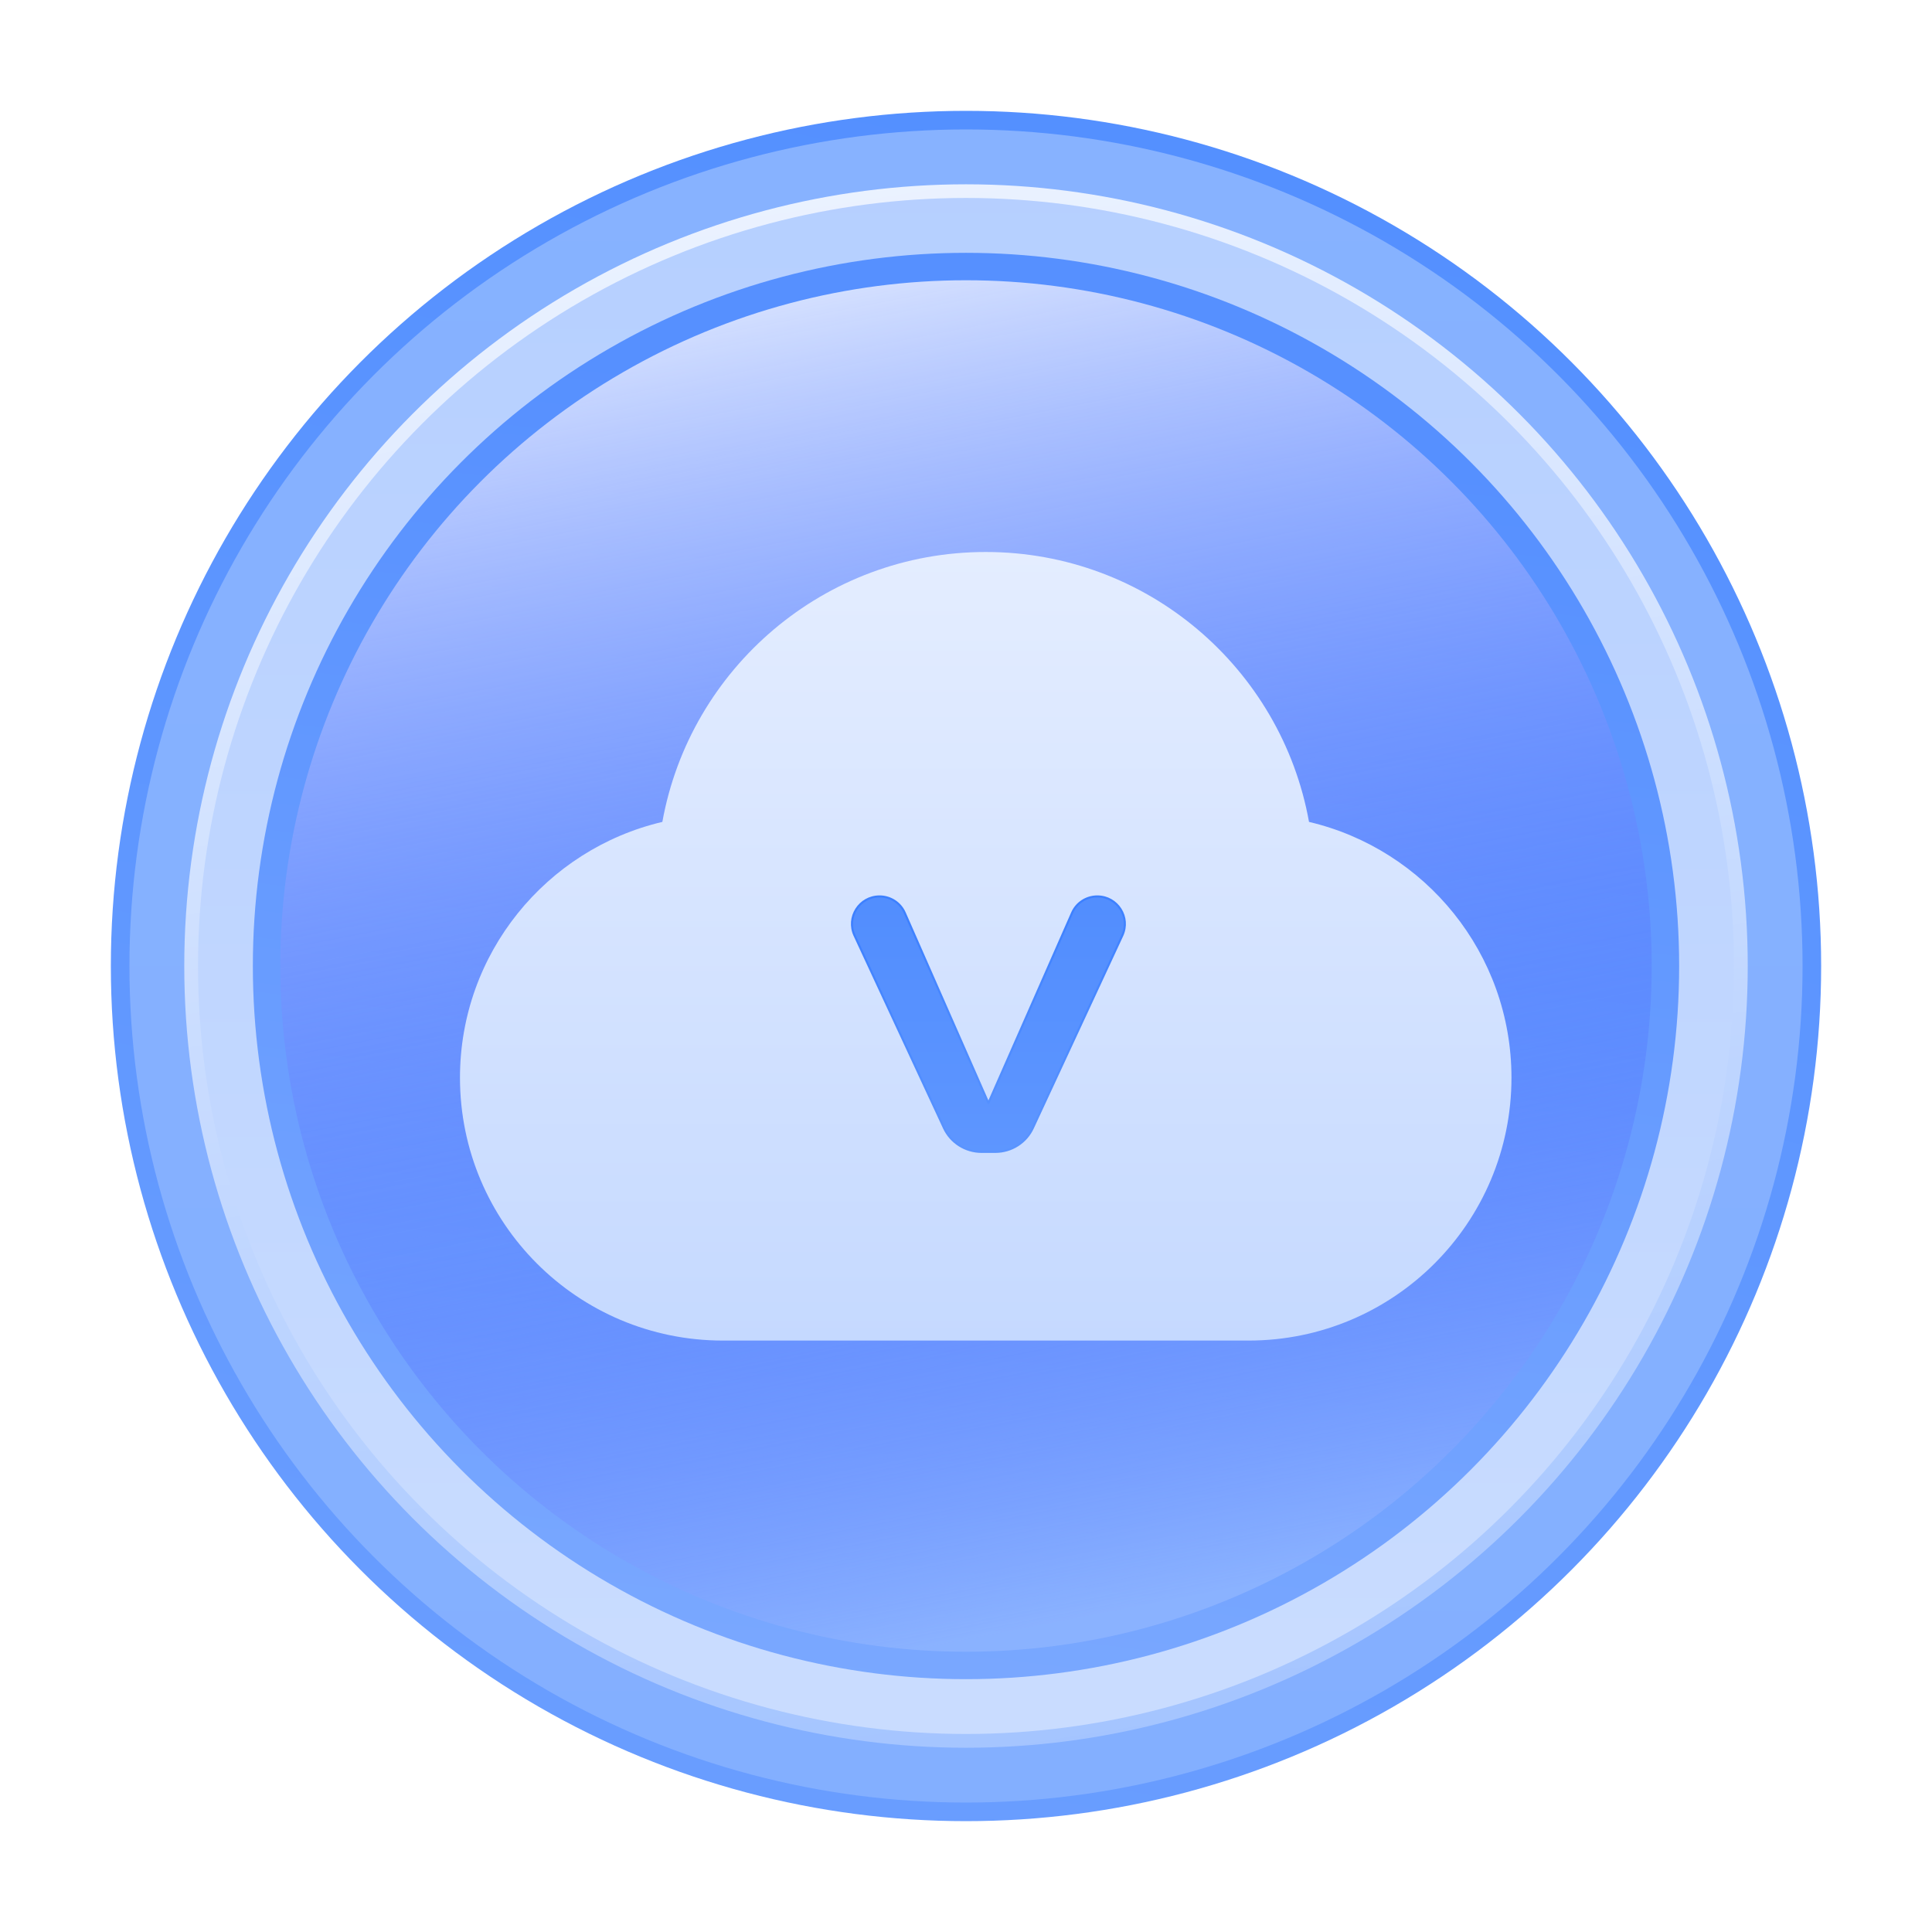
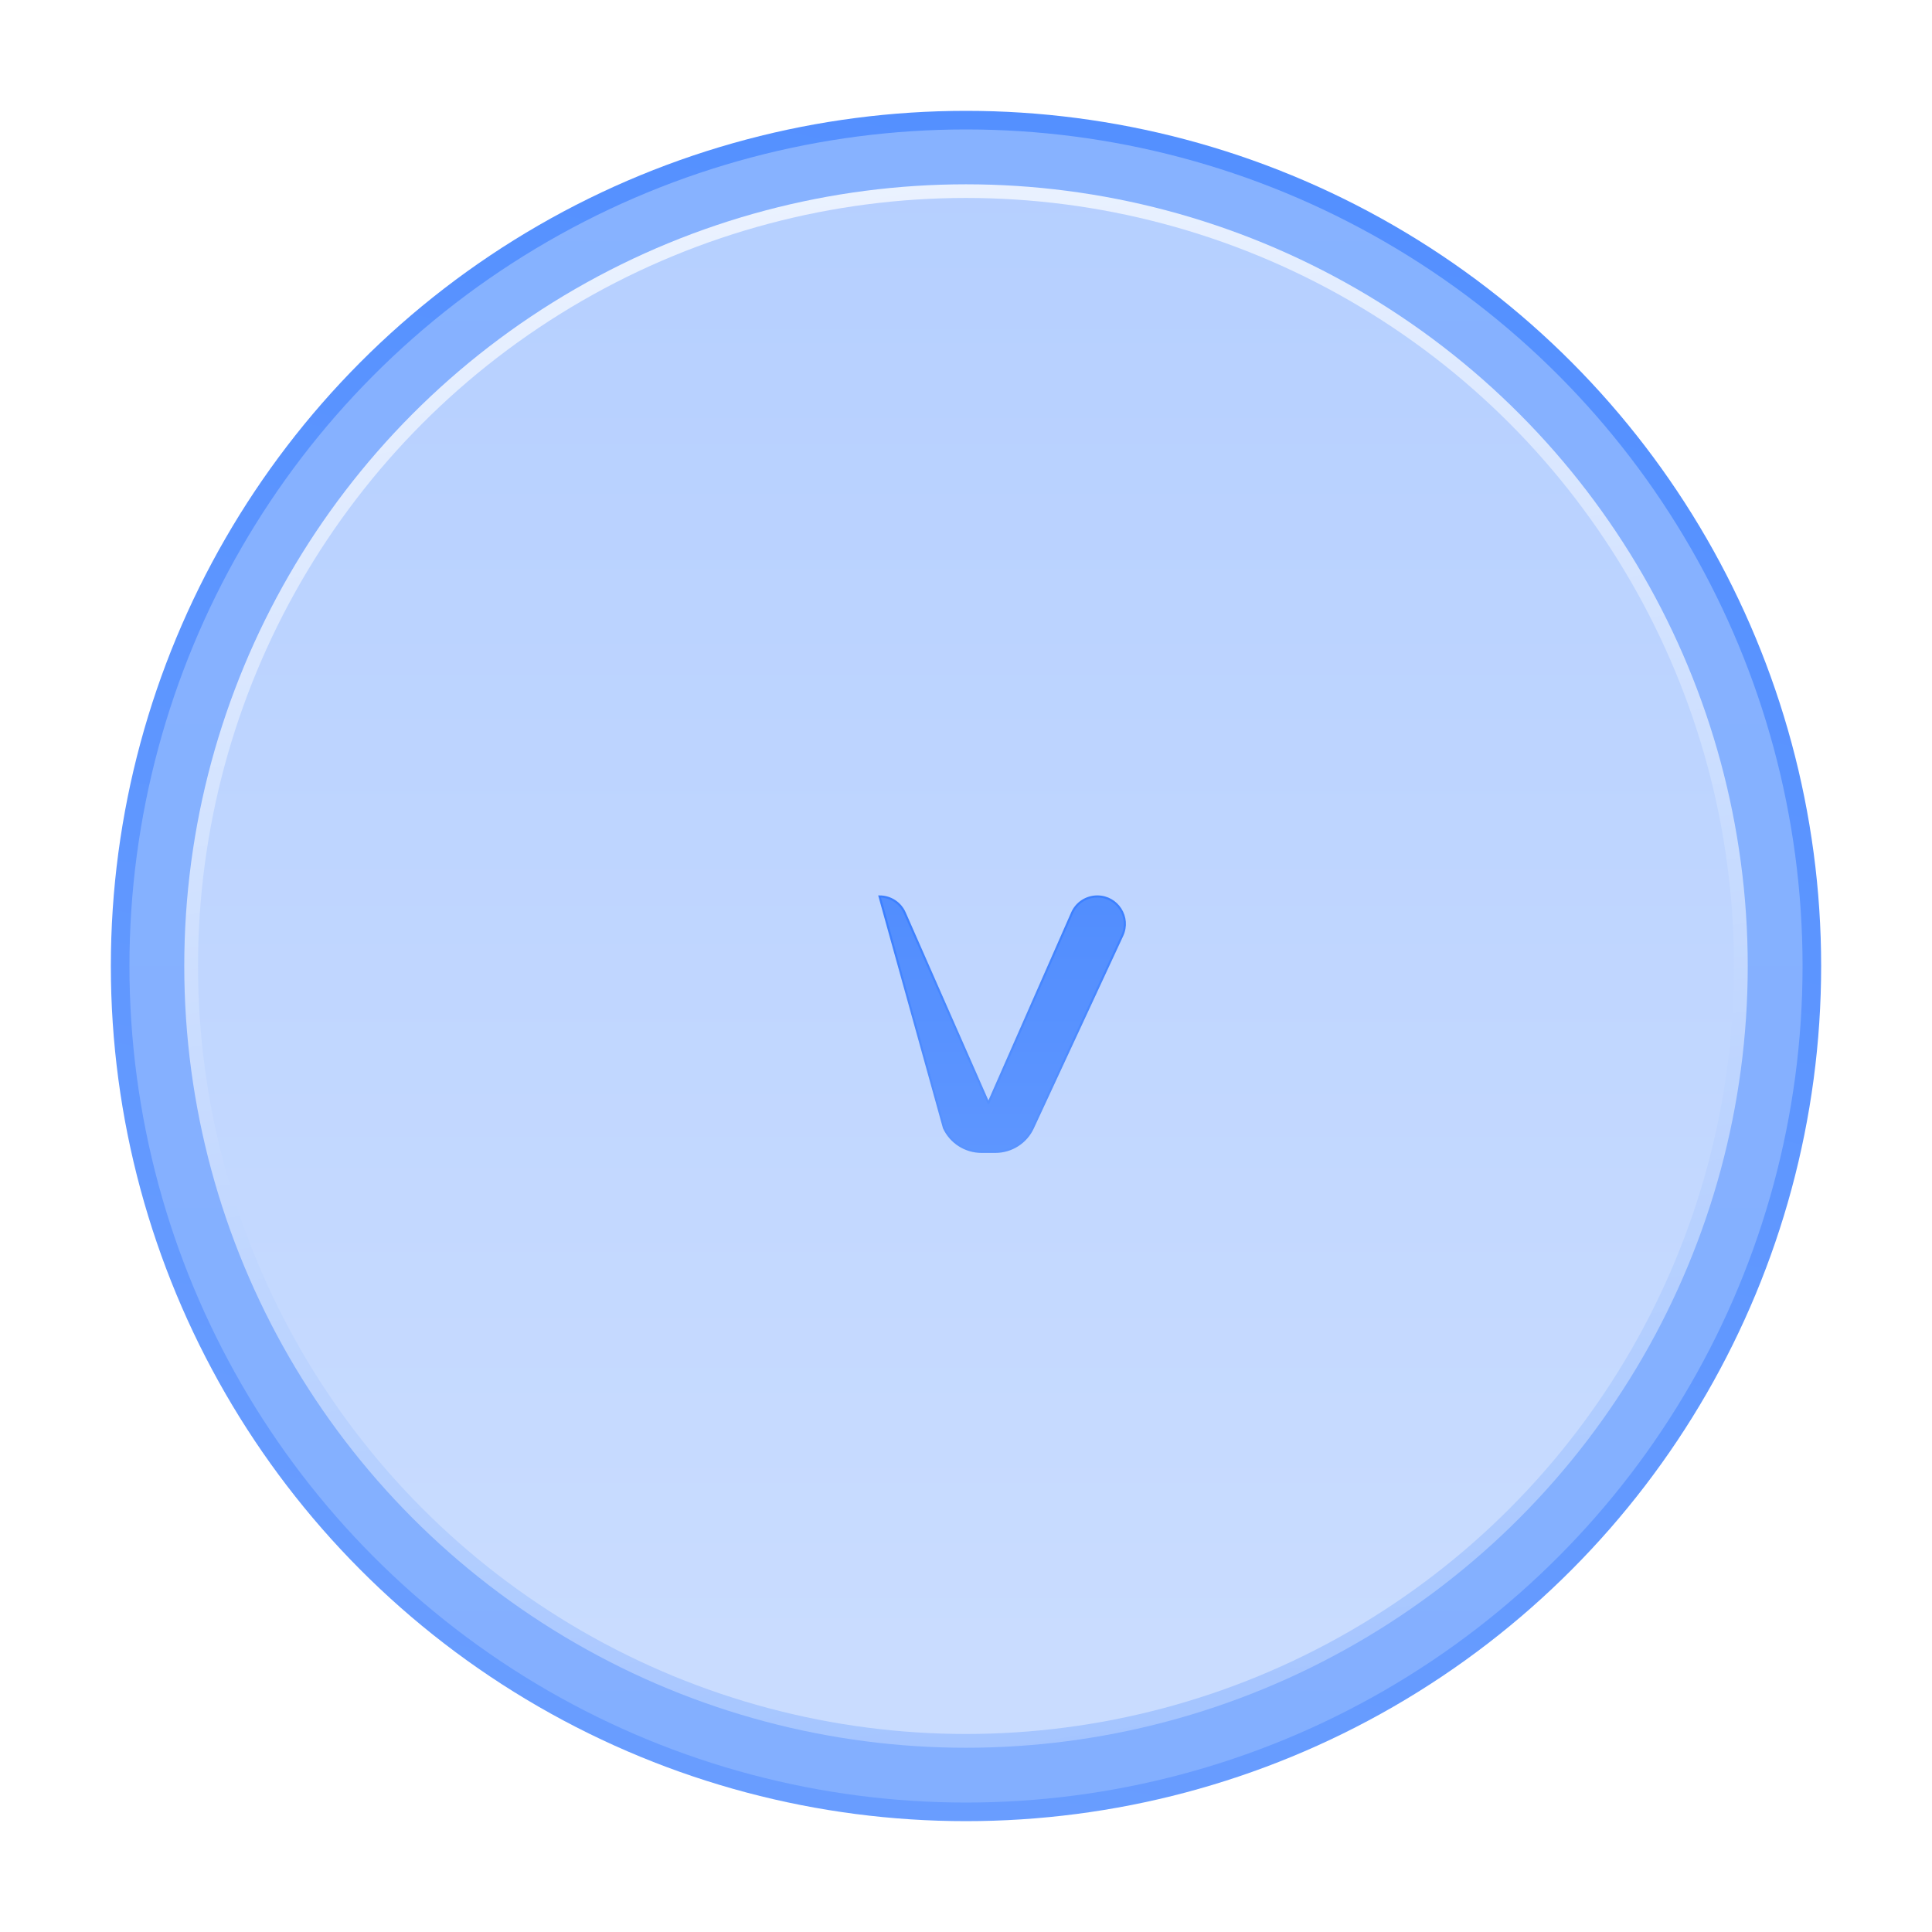
<svg xmlns="http://www.w3.org/2000/svg" width="24" height="24" viewBox="0 0 24 24" fill="none">
  <ellipse cx="12" cy="12" rx="10.623" ry="10.623" fill="url(#paint0_linear_576:44040)" />
  <path d="M7.259 3.79C10.193 2.096 13.807 2.096 16.74 3.79C19.673 5.483 21.48 8.613 21.48 12C21.48 15.387 19.673 18.517 16.74 20.211C13.807 21.904 10.193 21.904 7.259 20.211C4.326 18.517 2.519 15.387 2.519 12C2.519 8.613 4.326 5.483 7.259 3.79Z" fill="url(#paint1_linear_576:44040)" />
-   <path d="M7.442 4.105C10.262 2.477 13.737 2.477 16.558 4.105C19.378 5.734 21.116 8.743 21.116 12C21.116 15.257 19.378 18.266 16.558 19.895C13.737 21.523 10.262 21.523 7.442 19.895C4.621 18.266 2.884 15.257 2.884 12C2.884 8.743 4.621 5.734 7.442 4.105Z" fill="url(#paint2_linear_576:44040)" />
  <g filter="url(#filter0_i_576:44040)">
-     <path d="M6.275 7.885L8.821 9.582L11.358 6.031C11.414 5.953 11.488 5.889 11.574 5.845C11.66 5.8 11.755 5.777 11.851 5.777C11.948 5.777 12.043 5.8 12.129 5.845C12.215 5.889 12.289 5.953 12.345 6.031L14.882 9.582L17.428 7.885C17.524 7.821 17.637 7.786 17.753 7.784C17.869 7.782 17.983 7.813 18.081 7.873C18.18 7.934 18.259 8.021 18.309 8.125C18.36 8.229 18.38 8.346 18.366 8.461L16.777 16.922C16.76 17.07 16.689 17.206 16.578 17.304C15.4 18.352 13.354 18.518 11.851 18.518C10.349 18.518 8.304 18.352 7.125 17.304C7.014 17.206 6.943 17.07 6.926 16.922L5.337 8.46C5.324 8.345 5.343 8.229 5.394 8.125C5.444 8.021 5.524 7.934 5.622 7.873C5.721 7.813 5.835 7.782 5.95 7.784C6.066 7.786 6.179 7.821 6.275 7.885Z" fill="url(#paint3_linear_576:44040)" />
-   </g>
+     </g>
  <path d="M8.909 11.105C8.895 11.105 8.886 11.12 8.892 11.132L11.199 15.848C11.202 15.854 11.209 15.858 11.216 15.858H12.488C12.495 15.858 12.501 15.854 12.504 15.848L14.812 11.132C14.818 11.12 14.809 11.105 14.795 11.105H13.663C13.656 11.105 13.649 11.109 13.646 11.116L11.861 14.969H11.842L10.057 11.116C10.054 11.109 10.048 11.105 10.04 11.105H8.909Z" fill="url(#paint4_linear_576:44040)" stroke="url(#paint5_linear_576:44040)" stroke-width="0.012" />
  <path d="M6.804 3C10.019 1.144 13.981 1.144 17.196 3C20.412 4.856 22.392 8.287 22.392 12C22.392 15.713 20.412 19.143 17.196 21C13.981 22.856 10.019 22.856 6.804 21C3.588 19.143 1.608 15.713 1.608 12C1.608 8.287 3.588 4.856 6.804 3Z" fill="url(#paint6_linear_576:44040)" />
  <path d="M7.145 3.59C10.149 1.856 13.851 1.856 16.855 3.59C19.86 5.325 21.711 8.531 21.711 12C21.711 15.47 19.86 18.675 16.855 20.41C13.851 22.145 10.149 22.145 7.145 20.41C4.14 18.675 2.289 15.47 2.289 12C2.289 8.531 4.14 5.325 7.145 3.59Z" fill="url(#paint7_linear_576:44040)" />
  <path d="M7.23 3.737C10.182 2.033 13.818 2.033 16.77 3.737C19.722 5.442 21.54 8.591 21.54 12C21.54 15.408 19.722 18.558 16.77 20.262C13.818 21.966 10.182 21.966 7.23 20.262C4.278 18.558 2.46 15.408 2.46 12C2.46 8.591 4.278 5.442 7.23 3.737Z" fill="url(#paint8_linear_576:44040)" />
-   <path d="M7.57 4.328C10.311 2.745 13.688 2.745 16.429 4.328C19.17 5.91 20.859 8.835 20.859 12C20.859 15.165 19.17 18.09 16.429 19.672C13.688 21.255 10.311 21.255 7.57 19.672C4.829 18.09 3.141 15.165 3.141 12C3.141 8.835 4.829 5.91 7.57 4.328Z" fill="url(#paint9_linear_576:44040)" />
-   <path d="M7.741 4.623C10.376 3.101 13.623 3.101 16.259 4.623C18.895 6.145 20.518 8.957 20.518 12C20.518 15.043 18.895 17.855 16.259 19.377C13.623 20.899 10.376 20.899 7.741 19.377C5.105 17.855 3.482 15.043 3.482 12C3.482 8.957 5.105 6.145 7.741 4.623Z" fill="url(#paint10_linear_576:44040)" />
  <g filter="url(#filter1_ddii_576:44040)">
-     <path fill-rule="evenodd" clip-rule="evenodd" d="M8.98 16.653C8.98 16.653 8.98 16.653 8.98 16.653C7.176 16.653 5.714 15.191 5.714 13.388C5.714 11.843 6.787 10.549 8.228 10.21C8.572 8.303 10.24 6.857 12.245 6.857C14.25 6.857 15.918 8.303 16.261 10.21C17.703 10.549 18.776 11.843 18.776 13.388C18.776 15.191 17.314 16.653 15.51 16.653C15.51 16.653 15.51 16.653 15.51 16.653V16.653H8.98Z" fill="url(#paint11_linear_576:44040)" />
-   </g>
-   <path d="M10.926 11.136C10.676 11.136 10.51 11.395 10.616 11.622L11.726 14.011C11.81 14.193 11.993 14.309 12.193 14.309H12.364C12.565 14.309 12.747 14.193 12.831 14.011L13.941 11.622C14.047 11.395 13.881 11.136 13.631 11.136C13.495 11.136 13.372 11.216 13.318 11.34L12.279 13.701L12.279 13.701L12.278 13.701L11.239 11.34C11.185 11.216 11.062 11.136 10.926 11.136Z" fill="url(#paint12_linear_576:44040)" stroke="url(#paint13_linear_576:44040)" stroke-width="0.026" />
+     </g>
+   <path d="M10.926 11.136L11.726 14.011C11.81 14.193 11.993 14.309 12.193 14.309H12.364C12.565 14.309 12.747 14.193 12.831 14.011L13.941 11.622C14.047 11.395 13.881 11.136 13.631 11.136C13.495 11.136 13.372 11.216 13.318 11.34L12.279 13.701L12.279 13.701L12.278 13.701L11.239 11.34C11.185 11.216 11.062 11.136 10.926 11.136Z" fill="url(#paint12_linear_576:44040)" stroke="url(#paint13_linear_576:44040)" stroke-width="0.026" />
  <defs>
    <filter id="filter0_i_576:44040" x="5.333" y="5.777" width="13.037" height="12.818" filterUnits="userSpaceOnUse" color-interpolation-filters="sRGB">
      <feFlood flood-opacity="0" result="BackgroundImageFix" />
      <feBlend mode="normal" in="SourceGraphic" in2="BackgroundImageFix" result="shape" />
      <feColorMatrix in="SourceAlpha" type="matrix" values="0 0 0 0 0 0 0 0 0 0 0 0 0 0 0 0 0 0 127 0" result="hardAlpha" />
      <feOffset dy="0.078" />
      <feGaussianBlur stdDeviation="0.311" />
      <feComposite in2="hardAlpha" operator="arithmetic" k2="-1" k3="1" />
      <feColorMatrix type="matrix" values="0 0 0 0 1 0 0 0 0 1 0 0 0 0 1 0 0 0 0.7 0" />
      <feBlend mode="normal" in2="shape" result="effect1_innerShadow_576:44040" />
    </filter>
    <filter id="filter1_ddii_576:44040" x="2.556" y="3.699" width="19.378" height="16.112" filterUnits="userSpaceOnUse" color-interpolation-filters="sRGB">
      <feFlood flood-opacity="0" result="BackgroundImageFix" />
      <feColorMatrix in="SourceAlpha" type="matrix" values="0 0 0 0 0 0 0 0 0 0 0 0 0 0 0 0 0 0 127 0" result="hardAlpha" />
      <feOffset />
      <feGaussianBlur stdDeviation="0.263" />
      <feComposite in2="hardAlpha" operator="out" />
      <feColorMatrix type="matrix" values="0 0 0 0 0 0 0 0 0 0.278 0 0 0 0 1 0 0 0 0.25 0" />
      <feBlend mode="normal" in2="BackgroundImageFix" result="effect1_dropShadow_576:44040" />
      <feColorMatrix in="SourceAlpha" type="matrix" values="0 0 0 0 0 0 0 0 0 0 0 0 0 0 0 0 0 0 127 0" result="hardAlpha" />
      <feOffset />
      <feGaussianBlur stdDeviation="1.579" />
      <feComposite in2="hardAlpha" operator="out" />
      <feColorMatrix type="matrix" values="0 0 0 0 0.31 0 0 0 0 0.545 0 0 0 0 1 0 0 0 1 0" />
      <feBlend mode="normal" in2="effect1_dropShadow_576:44040" result="effect2_dropShadow_576:44040" />
      <feBlend mode="normal" in="SourceGraphic" in2="effect2_dropShadow_576:44040" result="shape" />
      <feColorMatrix in="SourceAlpha" type="matrix" values="0 0 0 0 0 0 0 0 0 0 0 0 0 0 0 0 0 0 127 0" result="hardAlpha" />
      <feOffset />
      <feGaussianBlur stdDeviation="3.158" />
      <feComposite in2="hardAlpha" operator="arithmetic" k2="-1" k3="1" />
      <feColorMatrix type="matrix" values="0 0 0 0 1 0 0 0 0 1 0 0 0 0 1 0 0 0 1 0" />
      <feBlend mode="normal" in2="shape" result="effect3_innerShadow_576:44040" />
      <feColorMatrix in="SourceAlpha" type="matrix" values="0 0 0 0 0 0 0 0 0 0 0 0 0 0 0 0 0 0 127 0" result="hardAlpha" />
      <feOffset />
      <feGaussianBlur stdDeviation="1.579" />
      <feComposite in2="hardAlpha" operator="arithmetic" k2="-1" k3="1" />
      <feColorMatrix type="matrix" values="0 0 0 0 1 0 0 0 0 1 0 0 0 0 1 0 0 0 1 0" />
      <feBlend mode="normal" in2="effect3_innerShadow_576:44040" result="effect4_innerShadow_576:44040" />
    </filter>
    <linearGradient id="paint0_linear_576:44040" x1="16.426" y1="2.262" x2="12" y2="22.623" gradientUnits="userSpaceOnUse">
      <stop stop-color="#5490FF" />
      <stop offset="1" stop-color="#699DFF" />
    </linearGradient>
    <linearGradient id="paint1_linear_576:44040" x1="12" y1="0.201" x2="9.08" y2="22.947" gradientUnits="userSpaceOnUse">
      <stop offset="0.186" stop-color="#FFD952" />
      <stop offset="1" stop-color="#FFCA41" />
    </linearGradient>
    <linearGradient id="paint2_linear_576:44040" x1="9.237" y1="-1.947" x2="14.237" y2="23.71" gradientUnits="userSpaceOnUse">
      <stop offset="0.194" stop-color="#FFF8D3" />
      <stop offset="0.636" stop-color="#FFD74B" stop-opacity="0.26" />
      <stop offset="0.881" stop-color="#FFE68E" stop-opacity="0.84" />
    </linearGradient>
    <linearGradient id="paint3_linear_576:44040" x1="6.379" y1="4.644" x2="14.266" y2="22.017" gradientUnits="userSpaceOnUse">
      <stop stop-color="#FFFCF2" />
      <stop offset="0" stop-color="#FFF9E2" />
      <stop offset="0.208" stop-color="#FFFAE4" />
      <stop offset="0.692" stop-color="#FFF4C5" />
    </linearGradient>
    <linearGradient id="paint4_linear_576:44040" x1="11.654" y1="15.589" x2="11.654" y2="9.207" gradientUnits="userSpaceOnUse">
      <stop stop-color="#FEC601" />
      <stop offset="1" stop-color="#FED601" />
    </linearGradient>
    <linearGradient id="paint5_linear_576:44040" x1="12.049" y1="15.771" x2="11.712" y2="10.844" gradientUnits="userSpaceOnUse">
      <stop stop-color="#FEC601" />
      <stop offset="1" stop-color="#FED601" />
    </linearGradient>
    <linearGradient id="paint6_linear_576:44040" x1="12" y1="0" x2="12" y2="24" gradientUnits="userSpaceOnUse">
      <stop stop-color="#87B2FF" />
      <stop offset="1" stop-color="#83AFFF" />
    </linearGradient>
    <linearGradient id="paint7_linear_576:44040" x1="8.226" y1="2.728" x2="11.461" y2="23.213" gradientUnits="userSpaceOnUse">
      <stop stop-color="white" stop-opacity="0.83" />
      <stop offset="1" stop-color="white" stop-opacity="0.23" />
    </linearGradient>
    <linearGradient id="paint8_linear_576:44040" x1="9.306" y1="20.571" x2="9.306" y2="0.979" gradientUnits="userSpaceOnUse">
      <stop stop-color="#C9DCFF" />
      <stop offset="0.951" stop-color="#B5CFFF" />
    </linearGradient>
    <linearGradient id="paint9_linear_576:44040" x1="12" y1="0.975" x2="9.272" y2="22.23" gradientUnits="userSpaceOnUse">
      <stop offset="0.186" stop-color="#5690FF" />
      <stop offset="1" stop-color="#7DAAFF" />
    </linearGradient>
    <linearGradient id="paint10_linear_576:44040" x1="9.418" y1="-1.033" x2="14.09" y2="22.943" gradientUnits="userSpaceOnUse">
      <stop offset="0.194" stop-color="#D3DFFF" />
      <stop offset="0.636" stop-color="#4B68FF" stop-opacity="0.26" />
      <stop offset="0.881" stop-color="#8EB4FF" stop-opacity="0.84" />
    </linearGradient>
    <linearGradient id="paint11_linear_576:44040" x1="12.245" y1="6.857" x2="12.245" y2="16.653" gradientUnits="userSpaceOnUse">
      <stop stop-color="#E4EDFF" />
      <stop offset="1" stop-color="#C5D9FF" />
    </linearGradient>
    <linearGradient id="paint12_linear_576:44040" x1="12.52" y1="14.413" x2="12.52" y2="10.176" gradientUnits="userSpaceOnUse">
      <stop stop-color="#5490FF" />
      <stop offset="0" stop-color="#5E96FF" />
      <stop offset="1" stop-color="#4E8BFE" />
      <stop offset="1" stop-color="#3D80FF" />
    </linearGradient>
    <linearGradient id="paint13_linear_576:44040" x1="12.769" y1="14.534" x2="12.534" y2="11.264" gradientUnits="userSpaceOnUse">
      <stop stop-color="#5D96FF" />
      <stop offset="1" stop-color="#3D80FF" />
    </linearGradient>
  </defs>
</svg>